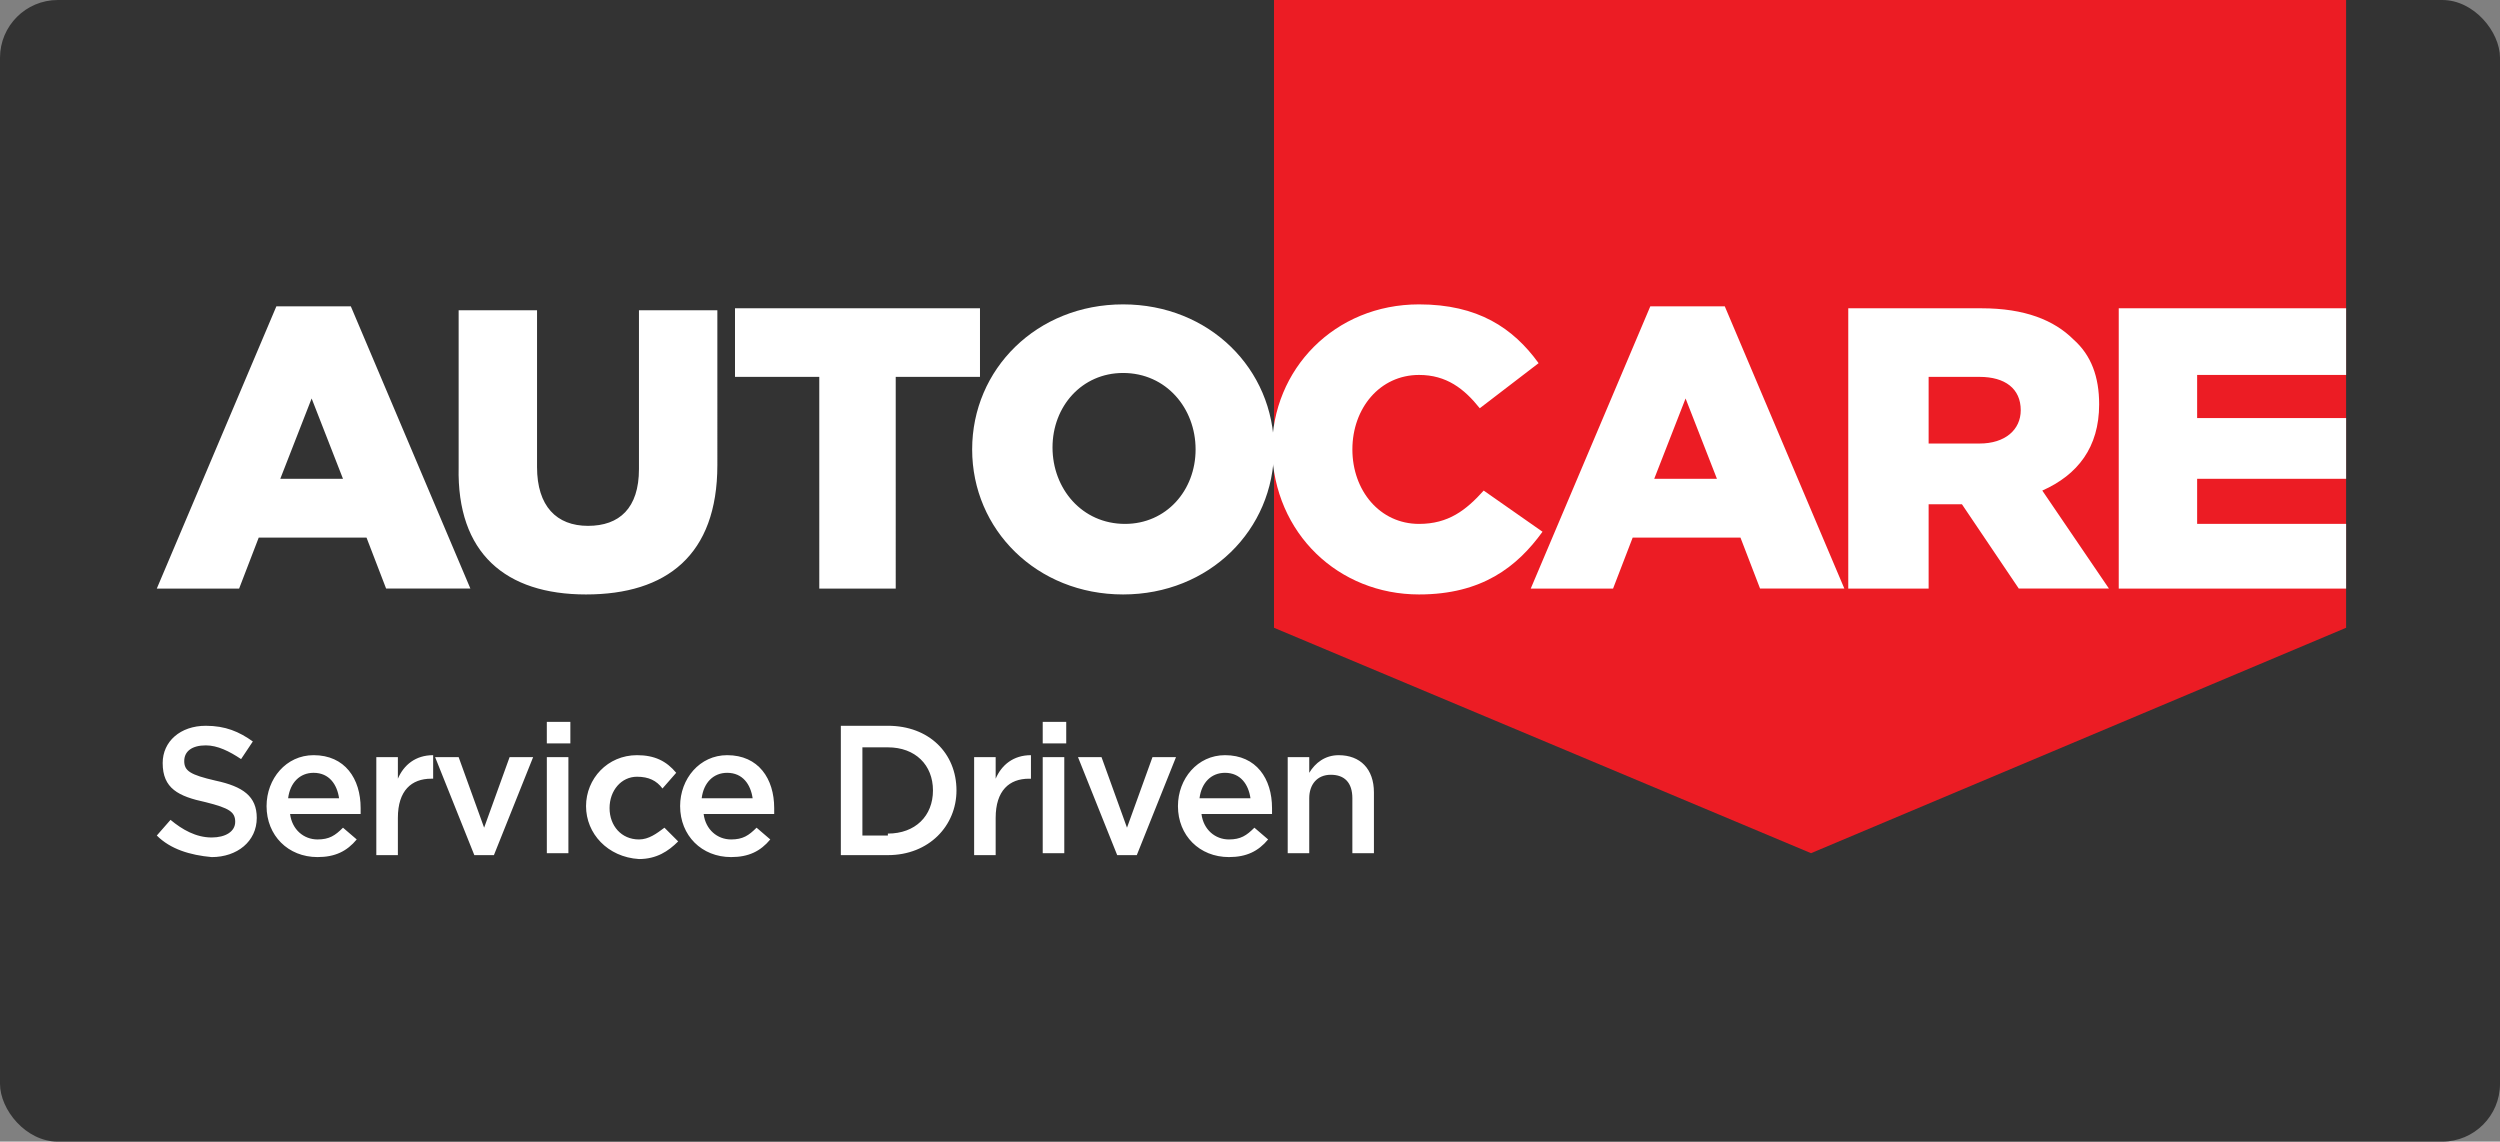
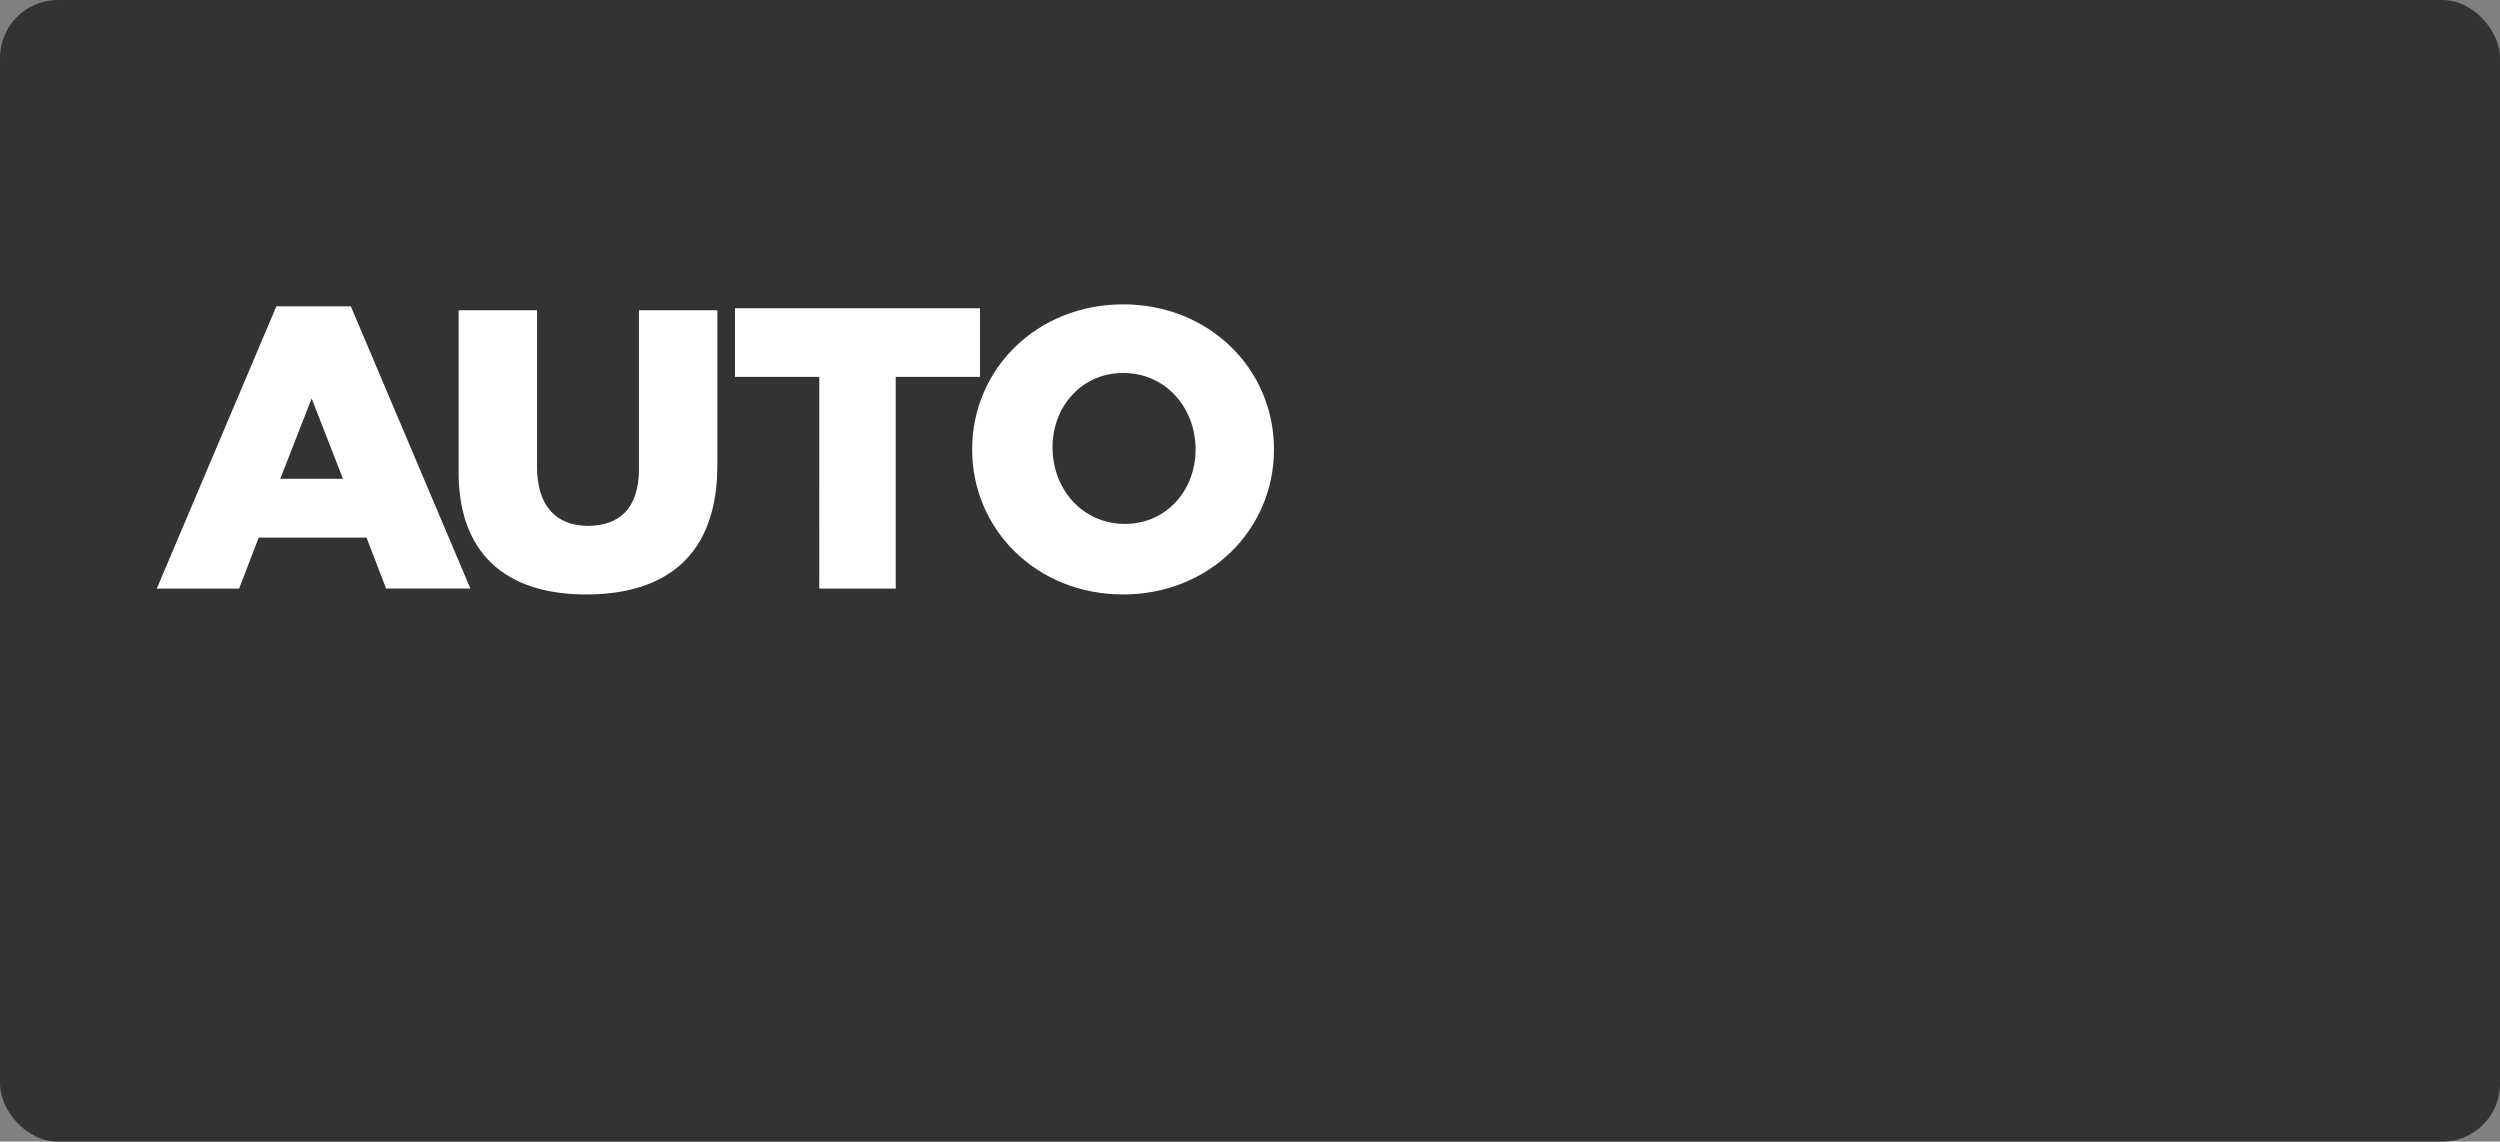
<svg xmlns="http://www.w3.org/2000/svg" width="173" height="79" viewBox="0 0 173 79">
  <rect x="0" y="0" width="173" height="79" fill="#808080" stroke="none" />
  <title>Autocare-Logo-Slogan</title>
  <g fill="none" fill-rule="evenodd">
    <rect fill="#333" width="173" height="79" rx="4" />
-     <path fill="#EC1C24" d="M88.16 43.442l37.163 15.598 37.027-15.598V0H88.16z" />
-     <path d="M10.85 40.73h5.697l1.356-3.527h7.46l1.356 3.526h5.832L24.278 21.2h-5.154L10.85 40.73zm8.545-7.596l2.17-5.56 2.17 5.56h-4.34zm21.159 8.002c5.56 0 9.087-2.712 9.087-8.951V21.47h-5.425v10.986c0 2.713-1.357 3.933-3.527 3.933s-3.526-1.356-3.526-4.069V21.47h-5.425v10.85c-.136 5.968 3.255 8.816 8.816 8.816zm16.14-.406h5.29V26.08h5.831v-4.747H50.862v4.747h5.832zm21.023.406c5.967 0 10.443-4.475 10.443-10.036s-4.476-10.037-10.443-10.037c-5.968 0-10.444 4.476-10.444 10.037 0 5.56 4.476 10.036 10.444 10.036zm.135-4.882c-2.984 0-5.018-2.442-5.018-5.29s2.034-5.154 4.883-5.154c2.983 0 5.018 2.441 5.018 5.29 0 2.848-2.035 5.154-4.883 5.154z" fill="#FFF" />
-     <path d="M98.197 41.136c4.34 0 6.781-1.898 8.545-4.34l-4.07-2.848c-1.22 1.356-2.44 2.306-4.475 2.306-2.713 0-4.612-2.306-4.612-5.154 0-2.849 1.9-5.154 4.612-5.154 1.899 0 3.12.95 4.204 2.305l4.07-3.12c-1.764-2.44-4.205-4.068-8.274-4.068-5.832 0-10.173 4.476-10.173 10.037.136 5.832 4.612 10.036 10.173 10.036zm7.731-.406h5.696l1.357-3.527h7.46l1.356 3.526h5.832l-8.274-19.53h-5.154l-8.273 19.53zm8.544-7.596l2.17-5.56 2.17 5.56h-4.34zm13.564 7.596h5.425v-5.833h2.306l3.933 5.832h6.239l-4.612-6.781c2.442-1.085 3.934-2.984 3.934-5.968 0-1.899-.543-3.39-1.764-4.476-1.356-1.356-3.39-2.17-6.374-2.17H127.9V40.73h.136zm5.425-10.037V26.08h3.526c1.763 0 2.848.814 2.848 2.306 0 1.356-1.085 2.306-2.848 2.306h-3.526zm13.156 10.037h15.733v-4.476h-10.308v-3.12h10.308V28.93h-10.308v-2.984h10.308v-4.612h-15.733zM10.85 57.819l.95-1.085c.814.678 1.763 1.22 2.848 1.22.95 0 1.628-.406 1.628-1.084 0-.679-.407-.95-2.035-1.357-1.899-.407-2.984-.95-2.984-2.712 0-1.492 1.221-2.577 2.984-2.577 1.357 0 2.306.407 3.255 1.085l-.813 1.22c-.814-.542-1.628-.949-2.442-.949-.95 0-1.492.407-1.492 1.085 0 .678.407.95 2.17 1.356 1.9.407 2.849 1.085 2.849 2.577 0 1.628-1.357 2.713-3.12 2.713-1.492-.136-2.848-.543-3.798-1.492zm7.596-2.034c0-1.9 1.356-3.527 3.255-3.527 2.17 0 3.255 1.628 3.255 3.662v.407h-4.883c.136 1.085.95 1.763 1.9 1.763.813 0 1.22-.271 1.762-.814l.95.814c-.678.814-1.492 1.22-2.713 1.22-2.034 0-3.526-1.491-3.526-3.525zm5.018-.543c-.135-.95-.678-1.763-1.763-1.763-.95 0-1.628.678-1.763 1.763h3.526zm2.577-2.848h1.492v1.492c.407-.95 1.22-1.628 2.441-1.628v1.628h-.135c-1.357 0-2.306.813-2.306 2.712v2.577h-1.492v-6.781zm4.069 0h1.628l1.763 4.882 1.763-4.882h1.628l-2.713 6.781h-1.356zm7.731-2.442h1.628v1.492H37.84v-1.492zm0 2.442h1.492v6.646h-1.492v-6.646zm2.713 3.391c0-1.9 1.492-3.527 3.526-3.527 1.22 0 2.035.407 2.713 1.22l-.95 1.086c-.407-.543-.95-.814-1.763-.814-1.085 0-1.899.95-1.899 2.17s.814 2.17 2.035 2.17c.678 0 1.22-.407 1.763-.814l.95.95c-.679.678-1.493 1.22-2.713 1.22-2.17-.135-3.662-1.763-3.662-3.661zm6.51 0c0-1.9 1.356-3.527 3.255-3.527 2.17 0 3.255 1.628 3.255 3.662v.407h-4.883c.136 1.085.95 1.763 1.9 1.763.813 0 1.22-.271 1.763-.814l.949.814c-.678.814-1.492 1.22-2.713 1.22-2.034 0-3.526-1.491-3.526-3.525zm5.018-.543c-.135-.95-.678-1.763-1.763-1.763-.95 0-1.628.678-1.763 1.763h3.526zm6.104-5.018h3.255c2.848 0 4.747 1.898 4.747 4.475 0 2.442-1.899 4.476-4.747 4.476h-3.255v-8.951zm3.255 7.46c1.899 0 3.12-1.221 3.12-2.985 0-1.763-1.221-2.983-3.12-2.983h-1.763v6.103h1.763v-.136zm5.968-5.29H68.9v1.492c.407-.95 1.221-1.628 2.442-1.628v1.628h-.136c-1.356 0-2.306.813-2.306 2.712v2.577h-1.49v-6.781zm4.747-2.442h1.627v1.492h-1.627v-1.492zm0 2.442h1.492v6.646h-1.492v-6.646zm2.441 0h1.628l1.763 4.882 1.763-4.882h1.628l-2.713 6.781H77.31zm6.917 3.391c0-1.9 1.356-3.527 3.255-3.527 2.17 0 3.255 1.628 3.255 3.662v.407h-4.882c.135 1.085.95 1.763 1.899 1.763.813 0 1.22-.271 1.763-.814l.95.814c-.679.814-1.493 1.22-2.713 1.22-2.035 0-3.527-1.491-3.527-3.525zm5.019-.543c-.136-.95-.679-1.763-1.764-1.763-.95 0-1.627.678-1.763 1.763h3.527zm2.577-2.848h1.49v1.085c.407-.678 1.085-1.22 2.035-1.22 1.492 0 2.441.949 2.441 2.576v4.205h-1.492v-3.798c0-1.085-.542-1.628-1.492-1.628-.949 0-1.492.679-1.492 1.628v3.798h-1.49v-6.646z" fill="#FFF" />
+     <path d="M10.85 40.73h5.697l1.356-3.527h7.46l1.356 3.526h5.832L24.278 21.2h-5.154L10.85 40.73zm8.545-7.596l2.17-5.56 2.17 5.56h-4.34zm21.159 8.002c5.56 0 9.087-2.712 9.087-8.951V21.47h-5.425v10.986c0 2.713-1.357 3.933-3.527 3.933s-3.526-1.356-3.526-4.069V21.47h-5.425v10.85c-.136 5.968 3.255 8.816 8.816 8.816zm16.14-.406h5.29V26.08h5.831v-4.747H50.862v4.747h5.832zm21.023.406c5.967 0 10.443-4.475 10.443-10.036s-4.476-10.037-10.443-10.037c-5.968 0-10.444 4.476-10.444 10.037 0 5.56 4.476 10.036 10.444 10.036m.135-4.882c-2.984 0-5.018-2.442-5.018-5.29s2.034-5.154 4.883-5.154c2.983 0 5.018 2.441 5.018 5.29 0 2.848-2.035 5.154-4.883 5.154z" fill="#FFF" />
  </g>
</svg>